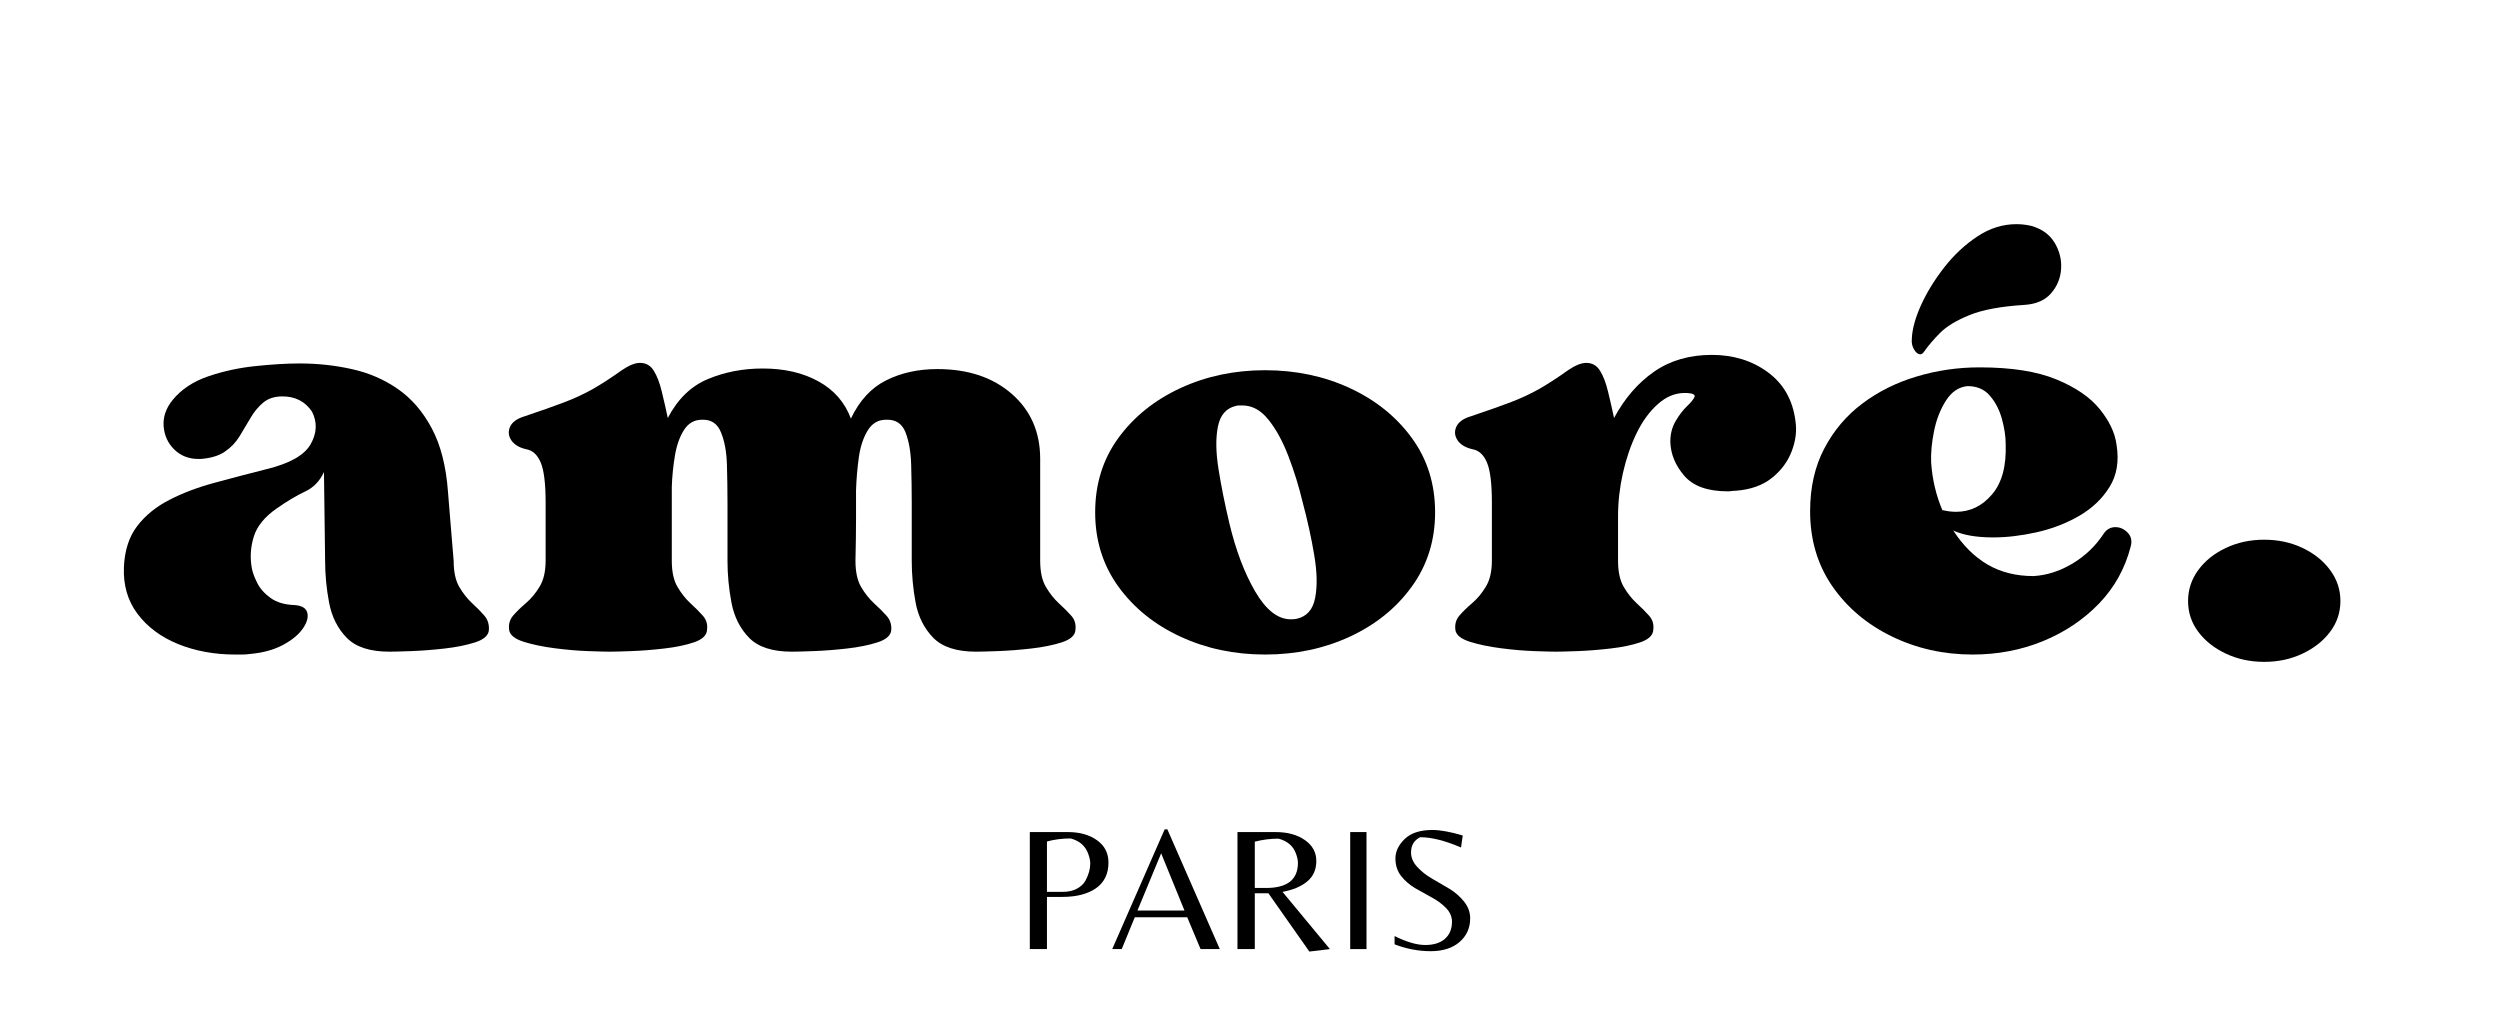
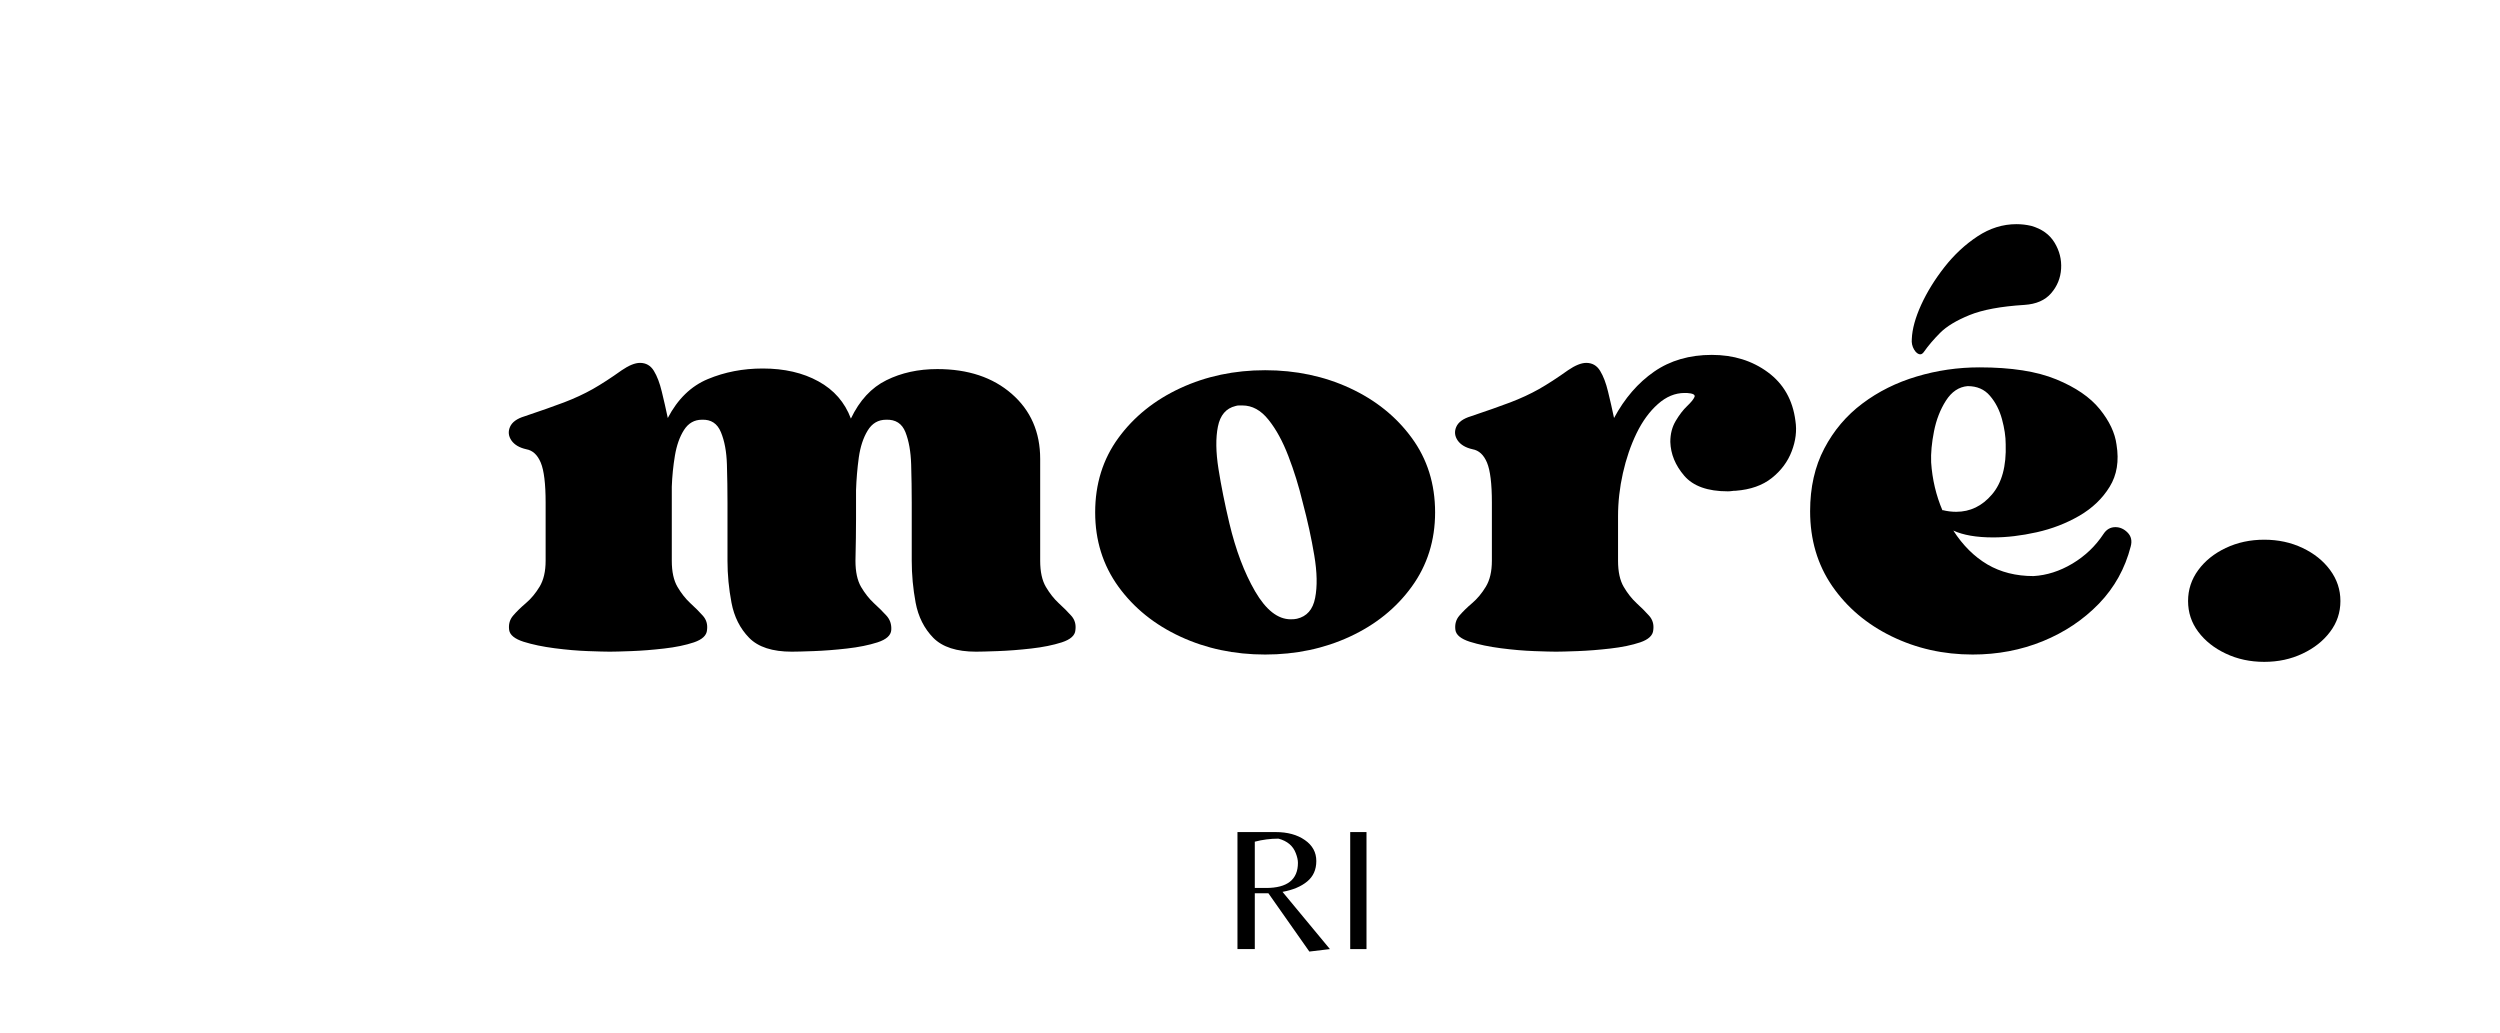
<svg xmlns="http://www.w3.org/2000/svg" version="1.0" preserveAspectRatio="xMidYMid meet" height="226" viewBox="0 0 410.25 169.5" zoomAndPan="magnify" width="547">
  <defs>
    <g />
  </defs>
  <g fill-opacity="1" fill="#000000">
    <g transform="translate(18.929, 106.565)">
      <g>
-         <path d="M 55.516 -14.547 C 55.516 -12.742 55.82 -11.312 56.438 -10.25 C 57.062 -9.195 57.758 -8.312 58.531 -7.594 C 59.312 -6.883 59.984 -6.203 60.547 -5.547 C 61.109 -4.898 61.359 -4.109 61.297 -3.172 C 61.234 -2.297 60.484 -1.625 59.047 -1.156 C 57.617 -0.695 55.941 -0.359 54.016 -0.141 C 52.086 0.078 50.27 0.219 48.562 0.281 C 46.852 0.344 45.656 0.375 44.969 0.375 C 41.789 0.375 39.457 -0.383 37.969 -1.906 C 36.477 -3.438 35.516 -5.352 35.078 -7.656 C 34.641 -9.957 34.422 -12.254 34.422 -14.547 L 34.234 -29.109 C 33.555 -27.617 32.516 -26.547 31.109 -25.891 C 29.711 -25.234 28.176 -24.316 26.5 -23.141 C 24.508 -21.766 23.25 -20.223 22.719 -18.516 C 22.188 -16.805 22.078 -15.082 22.391 -13.344 C 22.516 -12.656 22.812 -11.844 23.281 -10.906 C 23.75 -9.977 24.477 -9.156 25.469 -8.438 C 26.469 -7.727 27.742 -7.344 29.297 -7.281 C 30.535 -7.219 31.266 -6.812 31.484 -6.062 C 31.703 -5.312 31.469 -4.438 30.781 -3.438 C 30.102 -2.445 29.016 -1.547 27.516 -0.734 C 26.023 0.066 24.223 0.562 22.109 0.75 C 21.672 0.812 21.25 0.844 20.844 0.844 C 20.445 0.844 20.062 0.844 19.688 0.844 C 16.258 0.844 13.129 0.27 10.297 -0.875 C 7.473 -2.031 5.254 -3.68 3.641 -5.828 C 2.023 -7.973 1.281 -10.539 1.406 -13.531 C 1.531 -16.27 2.258 -18.508 3.594 -20.25 C 4.926 -21.988 6.68 -23.414 8.859 -24.531 C 11.035 -25.656 13.492 -26.586 16.234 -27.328 C 18.973 -28.078 21.832 -28.828 24.812 -29.578 C 28.613 -30.504 31.023 -31.867 32.047 -33.672 C 33.078 -35.484 33.156 -37.258 32.281 -39 C 31.156 -40.676 29.535 -41.516 27.422 -41.516 C 26.117 -41.516 25.062 -41.172 24.25 -40.484 C 23.445 -39.805 22.766 -38.984 22.203 -38.016 C 21.641 -37.055 21.047 -36.062 20.422 -35.031 C 19.805 -34.008 19 -33.156 18 -32.469 C 17.008 -31.781 15.676 -31.375 14 -31.25 C 13.938 -31.25 13.891 -31.25 13.859 -31.25 C 13.828 -31.25 13.75 -31.25 13.625 -31.25 C 12.062 -31.25 10.75 -31.758 9.688 -32.781 C 8.633 -33.812 8.047 -35.086 7.922 -36.609 C 7.805 -38.141 8.305 -39.586 9.422 -40.953 C 10.848 -42.691 12.805 -43.984 15.297 -44.828 C 17.785 -45.672 20.383 -46.227 23.094 -46.5 C 25.801 -46.781 28.18 -46.922 30.234 -46.922 C 33.211 -46.922 36.086 -46.609 38.859 -45.984 C 41.629 -45.367 44.133 -44.281 46.375 -42.719 C 48.613 -41.164 50.461 -39.02 51.922 -36.281 C 53.379 -33.551 54.266 -30.102 54.578 -25.938 C 54.703 -24.445 54.797 -23.297 54.859 -22.484 C 54.922 -21.672 55 -20.719 55.094 -19.625 C 55.188 -18.539 55.328 -16.848 55.516 -14.547 Z M 55.516 -14.547" />
-       </g>
+         </g>
    </g>
  </g>
  <g fill-opacity="1" fill="#000000">
    <g transform="translate(81.6, 106.565)">
      <g>
        <path d="M 89.094 -14.547 C 89.094 -12.742 89.406 -11.312 90.031 -10.25 C 90.656 -9.195 91.352 -8.312 92.125 -7.594 C 92.906 -6.883 93.586 -6.203 94.172 -5.547 C 94.766 -4.898 95 -4.109 94.875 -3.172 C 94.82 -2.297 94.078 -1.625 92.641 -1.156 C 91.211 -0.695 89.535 -0.359 87.609 -0.141 C 85.68 0.078 83.859 0.219 82.141 0.281 C 80.43 0.344 79.238 0.375 78.562 0.375 C 75.383 0.375 73.047 -0.383 71.547 -1.906 C 70.055 -3.438 69.094 -5.352 68.656 -7.656 C 68.227 -9.957 68.016 -12.254 68.016 -14.547 L 68.016 -24.078 C 68.016 -26.129 67.984 -28.211 67.922 -30.328 C 67.859 -32.441 67.547 -34.211 66.984 -35.641 C 66.422 -37.066 65.363 -37.75 63.812 -37.688 C 62.508 -37.688 61.5 -37.094 60.781 -35.906 C 60.062 -34.727 59.578 -33.254 59.328 -31.484 C 59.086 -29.711 58.938 -27.926 58.875 -26.125 C 58.875 -24.758 58.875 -23.172 58.875 -21.359 C 58.875 -19.555 58.844 -17.285 58.781 -14.547 C 58.781 -12.742 59.086 -11.312 59.703 -10.25 C 60.328 -9.195 61.023 -8.312 61.797 -7.594 C 62.578 -6.883 63.266 -6.203 63.859 -5.547 C 64.453 -4.898 64.719 -4.109 64.656 -3.172 C 64.594 -2.297 63.844 -1.625 62.406 -1.156 C 60.977 -0.695 59.301 -0.359 57.375 -0.141 C 55.445 0.078 53.629 0.219 51.922 0.281 C 50.211 0.344 49.016 0.375 48.328 0.375 C 45.148 0.375 42.816 -0.383 41.328 -1.906 C 39.836 -3.438 38.875 -5.352 38.438 -7.656 C 38 -9.957 37.781 -12.254 37.781 -14.547 L 37.781 -24.078 C 37.781 -26.129 37.75 -28.211 37.688 -30.328 C 37.625 -32.441 37.297 -34.211 36.703 -35.641 C 36.117 -37.066 35.082 -37.75 33.594 -37.688 C 32.344 -37.688 31.359 -37.125 30.641 -36 C 29.93 -34.883 29.438 -33.488 29.156 -31.812 C 28.875 -30.133 28.703 -28.426 28.641 -26.688 C 28.641 -25.125 28.641 -23.348 28.641 -21.359 C 28.641 -19.367 28.641 -17.098 28.641 -14.547 C 28.641 -12.742 28.953 -11.312 29.578 -10.25 C 30.203 -9.195 30.898 -8.312 31.672 -7.594 C 32.453 -6.883 33.133 -6.203 33.719 -5.547 C 34.312 -4.898 34.547 -4.109 34.422 -3.172 C 34.359 -2.297 33.645 -1.625 32.281 -1.156 C 30.914 -0.695 29.281 -0.359 27.375 -0.141 C 25.477 0.078 23.691 0.219 22.016 0.281 C 20.336 0.344 19.156 0.375 18.469 0.375 C 17.789 0.375 16.594 0.344 14.875 0.281 C 13.164 0.219 11.348 0.062 9.422 -0.188 C 7.492 -0.438 5.797 -0.789 4.328 -1.25 C 2.867 -1.719 2.078 -2.359 1.953 -3.172 C 1.828 -4.109 2.047 -4.898 2.609 -5.547 C 3.172 -6.203 3.867 -6.883 4.703 -7.594 C 5.547 -8.312 6.297 -9.211 6.953 -10.297 C 7.609 -11.391 7.938 -12.805 7.938 -14.547 L 7.938 -24.078 C 7.938 -27.18 7.672 -29.367 7.141 -30.641 C 6.609 -31.922 5.816 -32.656 4.766 -32.844 C 3.641 -33.094 2.828 -33.57 2.328 -34.281 C 1.836 -35 1.758 -35.742 2.094 -36.516 C 2.438 -37.297 3.234 -37.875 4.484 -38.25 C 7.086 -39.125 9.242 -39.883 10.953 -40.531 C 12.672 -41.188 14.242 -41.914 15.672 -42.719 C 17.098 -43.531 18.688 -44.562 20.438 -45.812 C 21.613 -46.613 22.609 -47.016 23.422 -47.016 C 24.41 -47.016 25.172 -46.578 25.703 -45.703 C 26.234 -44.836 26.664 -43.703 27 -42.297 C 27.344 -40.898 27.672 -39.457 27.984 -37.969 C 29.609 -41.082 31.801 -43.211 34.562 -44.359 C 37.332 -45.516 40.332 -46.094 43.562 -46.094 C 47.113 -46.094 50.16 -45.391 52.703 -43.984 C 55.254 -42.586 57.031 -40.551 58.031 -37.875 C 59.457 -40.863 61.398 -42.961 63.859 -44.172 C 66.316 -45.391 69.102 -46 72.219 -46 C 77.25 -46 81.316 -44.645 84.422 -41.938 C 87.535 -39.227 89.094 -35.664 89.094 -31.25 C 89.094 -30.133 89.094 -29.125 89.094 -28.219 C 89.094 -27.32 89.094 -26.328 89.094 -25.234 C 89.094 -24.148 89.094 -22.766 89.094 -21.078 C 89.094 -19.398 89.094 -17.223 89.094 -14.547 Z M 89.094 -14.547" />
      </g>
    </g>
  </g>
  <g fill-opacity="1" fill="#000000">
    <g transform="translate(178.312, 106.565)">
      <g>
        <path d="M 34.516 -5.031 C 36.141 -5.406 37.133 -6.539 37.5 -8.438 C 37.875 -10.332 37.828 -12.664 37.359 -15.438 C 36.898 -18.207 36.266 -21.113 35.453 -24.156 C 34.828 -26.77 34.047 -29.289 33.109 -31.719 C 32.18 -34.145 31.094 -36.133 29.844 -37.688 C 28.602 -39.25 27.176 -40.031 25.562 -40.031 C 25.375 -40.031 25.188 -40.031 25 -40.031 C 24.812 -40.031 24.625 -40 24.438 -39.938 C 22.883 -39.562 21.922 -38.438 21.547 -36.562 C 21.172 -34.695 21.203 -32.379 21.641 -29.609 C 22.078 -26.848 22.672 -23.883 23.422 -20.719 C 24.473 -16.301 25.883 -12.566 27.656 -9.516 C 29.438 -6.461 31.383 -4.938 33.5 -4.938 C 33.926 -4.938 34.266 -4.969 34.516 -5.031 Z M 29.297 -45.812 C 34.336 -45.812 38.973 -44.832 43.203 -42.875 C 47.43 -40.914 50.816 -38.191 53.359 -34.703 C 55.91 -31.223 57.188 -27.148 57.188 -22.484 C 57.188 -17.879 55.91 -13.816 53.359 -10.297 C 50.816 -6.785 47.43 -4.051 43.203 -2.094 C 38.973 -0.133 34.336 0.844 29.297 0.844 C 24.254 0.844 19.617 -0.133 15.391 -2.094 C 11.16 -4.051 7.77 -6.785 5.219 -10.297 C 2.676 -13.816 1.406 -17.879 1.406 -22.484 C 1.406 -27.148 2.676 -31.223 5.219 -34.703 C 7.77 -38.191 11.16 -40.914 15.391 -42.875 C 19.617 -44.832 24.254 -45.812 29.297 -45.812 Z M 29.297 -45.812" />
      </g>
    </g>
  </g>
  <g fill-opacity="1" fill="#000000">
    <g transform="translate(236.88, 106.565)">
      <g>
        <path d="M 57.75 -37.5 C 58 -35.883 57.797 -34.223 57.141 -32.516 C 56.492 -30.805 55.406 -29.344 53.875 -28.125 C 52.352 -26.914 50.379 -26.219 47.953 -26.031 C 47.703 -26.031 47.484 -26.016 47.297 -25.984 C 47.109 -25.953 46.891 -25.938 46.641 -25.938 C 43.348 -25.938 40.969 -26.789 39.5 -28.5 C 38.039 -30.207 37.281 -32.055 37.219 -34.047 C 37.219 -35.359 37.516 -36.508 38.109 -37.5 C 38.703 -38.5 39.32 -39.305 39.969 -39.922 C 40.625 -40.547 41.031 -41.047 41.188 -41.422 C 41.344 -41.797 40.926 -42.016 39.938 -42.078 C 39.875 -42.078 39.812 -42.078 39.75 -42.078 C 39.688 -42.078 39.625 -42.078 39.562 -42.078 C 38 -42.078 36.535 -41.469 35.172 -40.25 C 33.805 -39.039 32.641 -37.441 31.672 -35.453 C 30.711 -33.461 29.969 -31.285 29.438 -28.922 C 28.906 -26.555 28.641 -24.191 28.641 -21.828 C 28.641 -20.836 28.641 -19.734 28.641 -18.516 C 28.641 -17.305 28.641 -15.984 28.641 -14.547 C 28.641 -12.742 28.953 -11.312 29.578 -10.25 C 30.203 -9.195 30.898 -8.312 31.672 -7.594 C 32.453 -6.883 33.133 -6.203 33.719 -5.547 C 34.312 -4.898 34.547 -4.109 34.422 -3.172 C 34.359 -2.297 33.645 -1.625 32.281 -1.156 C 30.914 -0.695 29.281 -0.359 27.375 -0.141 C 25.477 0.078 23.691 0.219 22.016 0.281 C 20.336 0.344 19.156 0.375 18.469 0.375 C 17.789 0.375 16.594 0.344 14.875 0.281 C 13.164 0.219 11.348 0.062 9.422 -0.188 C 7.492 -0.438 5.797 -0.789 4.328 -1.25 C 2.867 -1.719 2.078 -2.359 1.953 -3.172 C 1.828 -4.109 2.047 -4.898 2.609 -5.547 C 3.172 -6.203 3.867 -6.883 4.703 -7.594 C 5.547 -8.312 6.297 -9.211 6.953 -10.297 C 7.609 -11.391 7.938 -12.805 7.938 -14.547 L 7.938 -24.078 C 7.938 -27.18 7.672 -29.367 7.141 -30.641 C 6.609 -31.922 5.816 -32.656 4.766 -32.844 C 3.641 -33.094 2.828 -33.57 2.328 -34.281 C 1.836 -35 1.758 -35.742 2.094 -36.516 C 2.438 -37.297 3.234 -37.875 4.484 -38.25 C 7.086 -39.125 9.242 -39.883 10.953 -40.531 C 12.672 -41.188 14.242 -41.914 15.672 -42.719 C 17.098 -43.531 18.688 -44.562 20.438 -45.812 C 21.613 -46.613 22.609 -47.016 23.422 -47.016 C 24.41 -47.016 25.172 -46.578 25.703 -45.703 C 26.234 -44.836 26.664 -43.703 27 -42.297 C 27.344 -40.898 27.672 -39.457 27.984 -37.969 C 29.723 -41.207 31.914 -43.742 34.562 -45.578 C 37.207 -47.41 40.363 -48.328 44.031 -48.328 C 47.582 -48.328 50.645 -47.379 53.219 -45.484 C 55.801 -43.586 57.312 -40.926 57.75 -37.5 Z M 57.75 -37.5" />
      </g>
    </g>
  </g>
  <g fill-opacity="1" fill="#000000">
    <g transform="translate(295.634, 106.565)">
      <g>
        <path d="M 21.266 -30.688 C 21.453 -27.895 22.078 -25.254 23.141 -22.766 L 23.141 -22.859 C 23.879 -22.672 24.625 -22.578 25.375 -22.578 C 27.676 -22.578 29.633 -23.523 31.25 -25.422 C 32.875 -27.316 33.625 -30.07 33.5 -33.688 C 33.5 -34.926 33.297 -36.289 32.891 -37.781 C 32.484 -39.281 31.828 -40.555 30.922 -41.609 C 30.023 -42.672 28.801 -43.203 27.25 -43.203 C 25.812 -43.078 24.625 -42.281 23.688 -40.812 C 22.758 -39.352 22.109 -37.676 21.734 -35.781 C 21.359 -33.883 21.203 -32.188 21.266 -30.688 Z M 49.547 -18.938 C 50.035 -19.688 50.688 -20.062 51.5 -20.062 C 52.25 -20.062 52.914 -19.766 53.5 -19.172 C 54.094 -18.578 54.266 -17.816 54.016 -16.891 C 53.086 -13.273 51.348 -10.145 48.797 -7.5 C 46.242 -4.863 43.176 -2.812 39.594 -1.344 C 36.02 0.113 32.18 0.844 28.078 0.844 C 23.297 0.844 18.863 -0.148 14.781 -2.141 C 10.707 -4.129 7.457 -6.879 5.031 -10.391 C 2.613 -13.91 1.406 -18.004 1.406 -22.672 C 1.406 -26.586 2.18 -30.02 3.734 -32.969 C 5.285 -35.926 7.367 -38.383 9.984 -40.344 C 12.598 -42.312 15.566 -43.789 18.891 -44.781 C 22.223 -45.781 25.66 -46.281 29.203 -46.281 C 34.422 -46.281 38.617 -45.625 41.797 -44.312 C 44.973 -43.008 47.352 -41.379 48.938 -39.422 C 50.52 -37.461 51.438 -35.52 51.688 -33.594 C 52.125 -30.914 51.75 -28.613 50.562 -26.688 C 49.383 -24.758 47.723 -23.172 45.578 -21.922 C 43.43 -20.68 41.098 -19.781 38.578 -19.219 C 36.055 -18.656 33.676 -18.375 31.438 -18.375 C 28.707 -18.375 26.531 -18.75 24.906 -19.5 C 26.469 -17.07 28.332 -15.219 30.5 -13.938 C 32.676 -12.664 35.195 -12.031 38.062 -12.031 C 40.238 -12.156 42.367 -12.836 44.453 -14.078 C 46.535 -15.328 48.234 -16.945 49.547 -18.938 Z M 20.062 -48.797 C 19.875 -48.547 19.688 -48.422 19.5 -48.422 C 19.125 -48.422 18.781 -48.68 18.469 -49.203 C 18.156 -49.734 18.031 -50.312 18.094 -50.938 C 18.156 -52.551 18.664 -54.414 19.625 -56.531 C 20.594 -58.645 21.867 -60.711 23.453 -62.734 C 25.047 -64.766 26.852 -66.445 28.875 -67.781 C 30.895 -69.113 33.023 -69.781 35.266 -69.781 C 36.078 -69.781 36.883 -69.688 37.688 -69.5 C 39.426 -69.008 40.703 -68.094 41.516 -66.75 C 42.328 -65.414 42.688 -63.984 42.594 -62.453 C 42.5 -60.93 41.953 -59.594 40.953 -58.438 C 39.961 -57.289 38.504 -56.656 36.578 -56.531 C 32.711 -56.289 29.707 -55.734 27.562 -54.859 C 25.414 -53.984 23.812 -53.016 22.75 -51.953 C 21.695 -50.898 20.801 -49.848 20.062 -48.797 Z M 20.062 -48.797" />
      </g>
    </g>
  </g>
  <g fill-opacity="1" fill="#000000">
    <g transform="translate(351.124, 106.565)">
      <g>
        <path d="M 20.438 -18 C 22.738 -18 24.836 -17.547 26.734 -16.641 C 28.629 -15.742 30.133 -14.535 31.25 -13.016 C 32.375 -11.492 32.938 -9.801 32.938 -7.938 C 32.938 -6.062 32.375 -4.379 31.25 -2.891 C 30.133 -1.398 28.629 -0.207 26.734 0.688 C 24.836 1.594 22.738 2.047 20.438 2.047 C 18.133 2.047 16.031 1.594 14.125 0.688 C 12.227 -0.207 10.723 -1.398 9.609 -2.891 C 8.492 -4.379 7.938 -6.062 7.938 -7.938 C 7.938 -9.801 8.492 -11.492 9.609 -13.016 C 10.723 -14.535 12.227 -15.742 14.125 -16.641 C 16.031 -17.547 18.133 -18 20.438 -18 Z M 20.438 -18" />
      </g>
    </g>
  </g>
  <g fill-opacity="1" fill="#000000">
    <g transform="translate(166.383, 155.746)">
      <g>
-         <path d="M 15.516 -14.203 C 15.516 -12.348 14.832 -10.941 13.469 -9.984 C 12.102 -9.035 10.254 -8.562 7.922 -8.562 L 5.422 -8.562 L 5.422 0 L 2.609 0 L 2.609 -19.203 L 8.844 -19.203 C 10.801 -19.203 12.398 -18.754 13.641 -17.859 C 14.891 -16.973 15.516 -15.754 15.516 -14.203 Z M 5.422 -9.391 L 8 -9.391 C 8.906 -9.391 9.68 -9.562 10.328 -9.906 C 10.984 -10.258 11.457 -10.707 11.75 -11.25 C 12.27 -12.219 12.531 -13.156 12.531 -14.062 C 12.531 -14.508 12.414 -15.039 12.188 -15.656 C 11.719 -16.938 10.758 -17.77 9.312 -18.156 C 7.914 -18.156 6.617 -17.988 5.422 -17.656 Z M 5.422 -9.391" />
-       </g>
+         </g>
    </g>
  </g>
  <g fill-opacity="1" fill="#000000">
    <g transform="translate(182.217, 155.746)">
      <g>
-         <path d="M 0.297 0 L 8.906 -19.656 L 9.344 -19.656 L 17.953 0 L 14.797 0 L 12.609 -5.219 L 4 -5.219 L 1.859 0 Z M 4.438 -6.328 L 12.156 -6.328 L 8.328 -15.719 Z M 4.438 -6.328" />
-       </g>
+         </g>
    </g>
  </g>
  <g fill-opacity="1" fill="#000000">
    <g transform="translate(200.459, 155.746)">
      <g>
        <path d="M 5.453 -9.156 L 5.453 0 L 2.609 0 L 2.609 -19.203 L 8.875 -19.203 C 10.82 -19.203 12.422 -18.766 13.672 -17.891 C 14.922 -17.023 15.547 -15.879 15.547 -14.453 C 15.547 -13.035 15.047 -11.914 14.047 -11.094 C 13.055 -10.27 11.707 -9.703 10 -9.391 L 17.781 0 L 14.406 0.406 L 7.688 -9.156 Z M 5.453 -10.031 L 7.312 -10.031 C 10.789 -10.031 12.531 -11.406 12.531 -14.156 C 12.531 -14.613 12.414 -15.133 12.188 -15.719 C 11.738 -16.938 10.789 -17.738 9.344 -18.125 C 8.02 -18.125 6.723 -17.957 5.453 -17.625 Z M 5.453 -10.031" />
      </g>
    </g>
  </g>
  <g fill-opacity="1" fill="#000000">
    <g transform="translate(218.961, 155.746)">
      <g>
        <path d="M 5.281 -19.203 L 5.281 0 L 2.609 0 L 2.609 -19.203 Z M 5.281 -19.203" />
      </g>
    </g>
  </g>
  <g fill-opacity="1" fill="#000000">
    <g transform="translate(226.849, 155.746)">
      <g>
-         <path d="M 4.703 -15.859 C 4.703 -15.016 5.035 -14.227 5.703 -13.5 C 6.367 -12.77 7.176 -12.129 8.125 -11.578 C 9.082 -11.035 10.035 -10.477 10.984 -9.906 C 11.93 -9.332 12.738 -8.629 13.406 -7.797 C 14.07 -6.961 14.406 -6.047 14.406 -5.047 C 14.406 -3.461 13.82 -2.164 12.656 -1.156 C 11.488 -0.156 9.91 0.344 7.922 0.344 C 5.93 0.344 3.957 -0.031 2 -0.781 L 2 -2.141 C 3.969 -1.16 5.645 -0.672 7.031 -0.672 C 8.414 -0.672 9.492 -1.008 10.266 -1.688 C 11.035 -2.363 11.422 -3.301 11.422 -4.5 C 11.422 -5.312 11.102 -6.051 10.469 -6.719 C 9.832 -7.383 9.055 -7.961 8.141 -8.453 C 7.234 -8.941 6.328 -9.445 5.422 -9.969 C 4.516 -10.5 3.738 -11.164 3.094 -11.969 C 2.457 -12.77 2.141 -13.738 2.141 -14.875 C 2.141 -16.02 2.645 -17.082 3.656 -18.062 C 4.676 -19.051 6.191 -19.547 8.203 -19.547 C 9.516 -19.547 11.176 -19.242 13.188 -18.641 L 12.906 -16.672 C 10.289 -17.797 8.055 -18.359 6.203 -18.359 C 5.203 -17.867 4.703 -17.035 4.703 -15.859 Z M 4.703 -15.859" />
-       </g>
+         </g>
    </g>
  </g>
</svg>